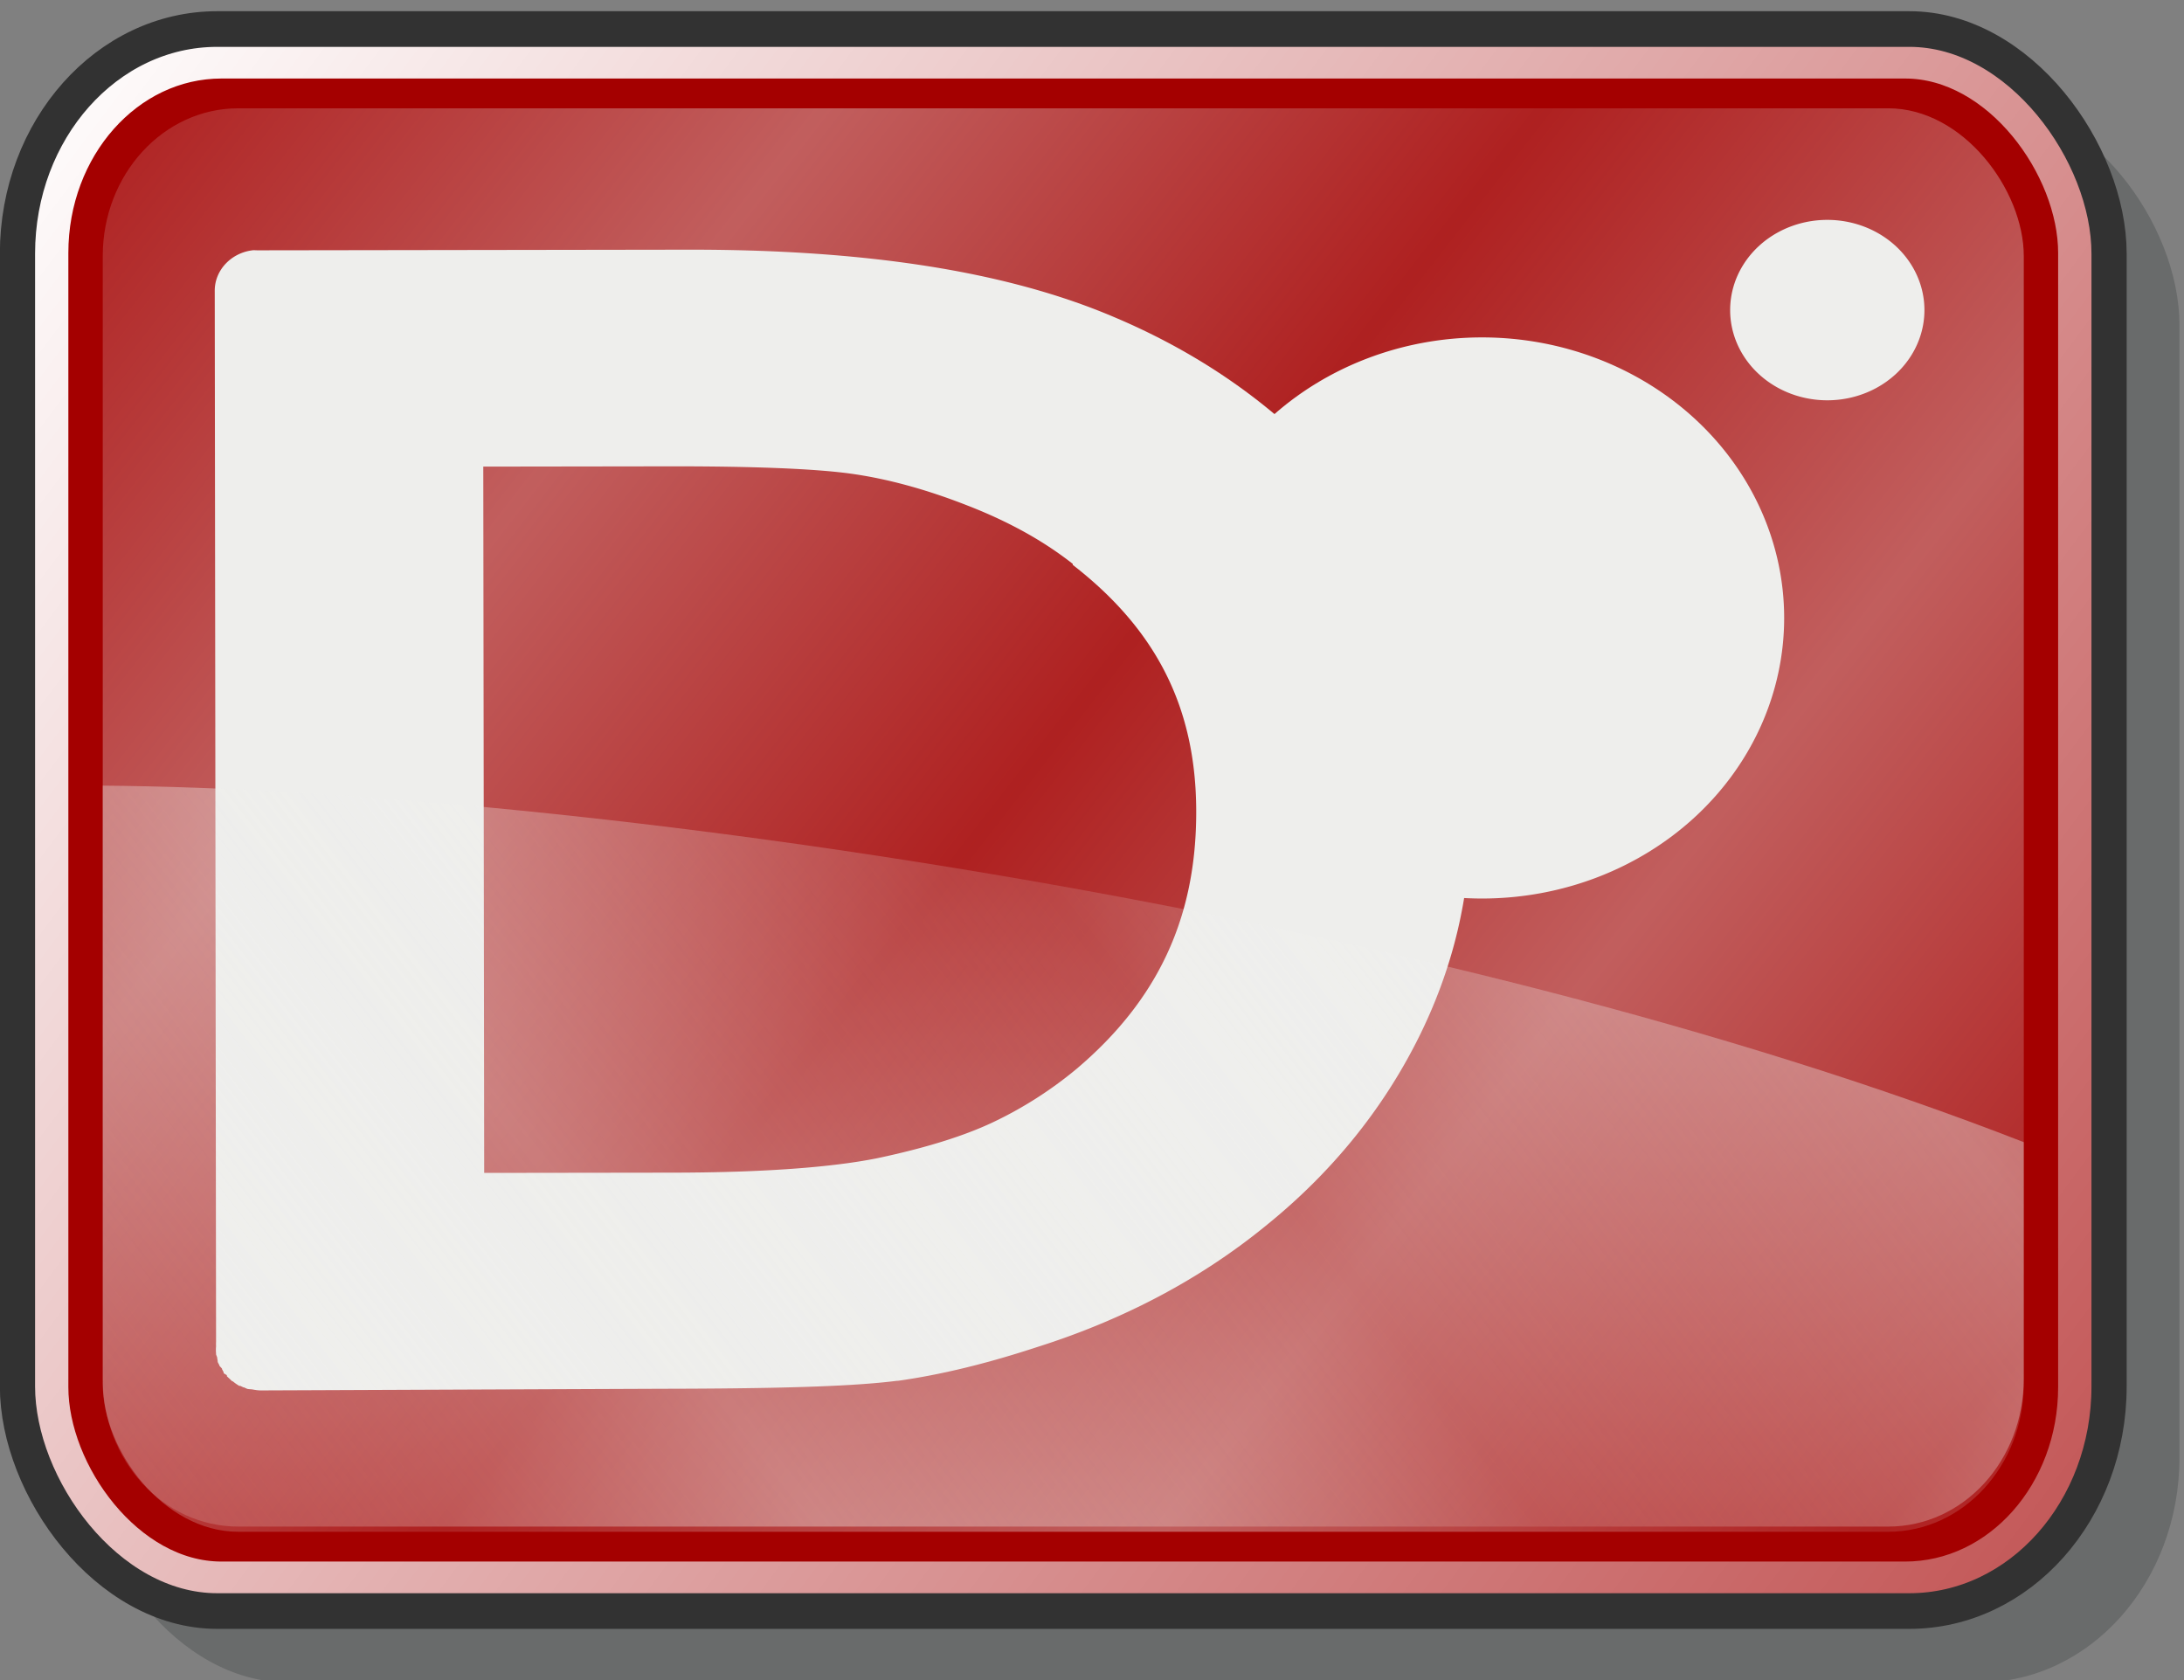
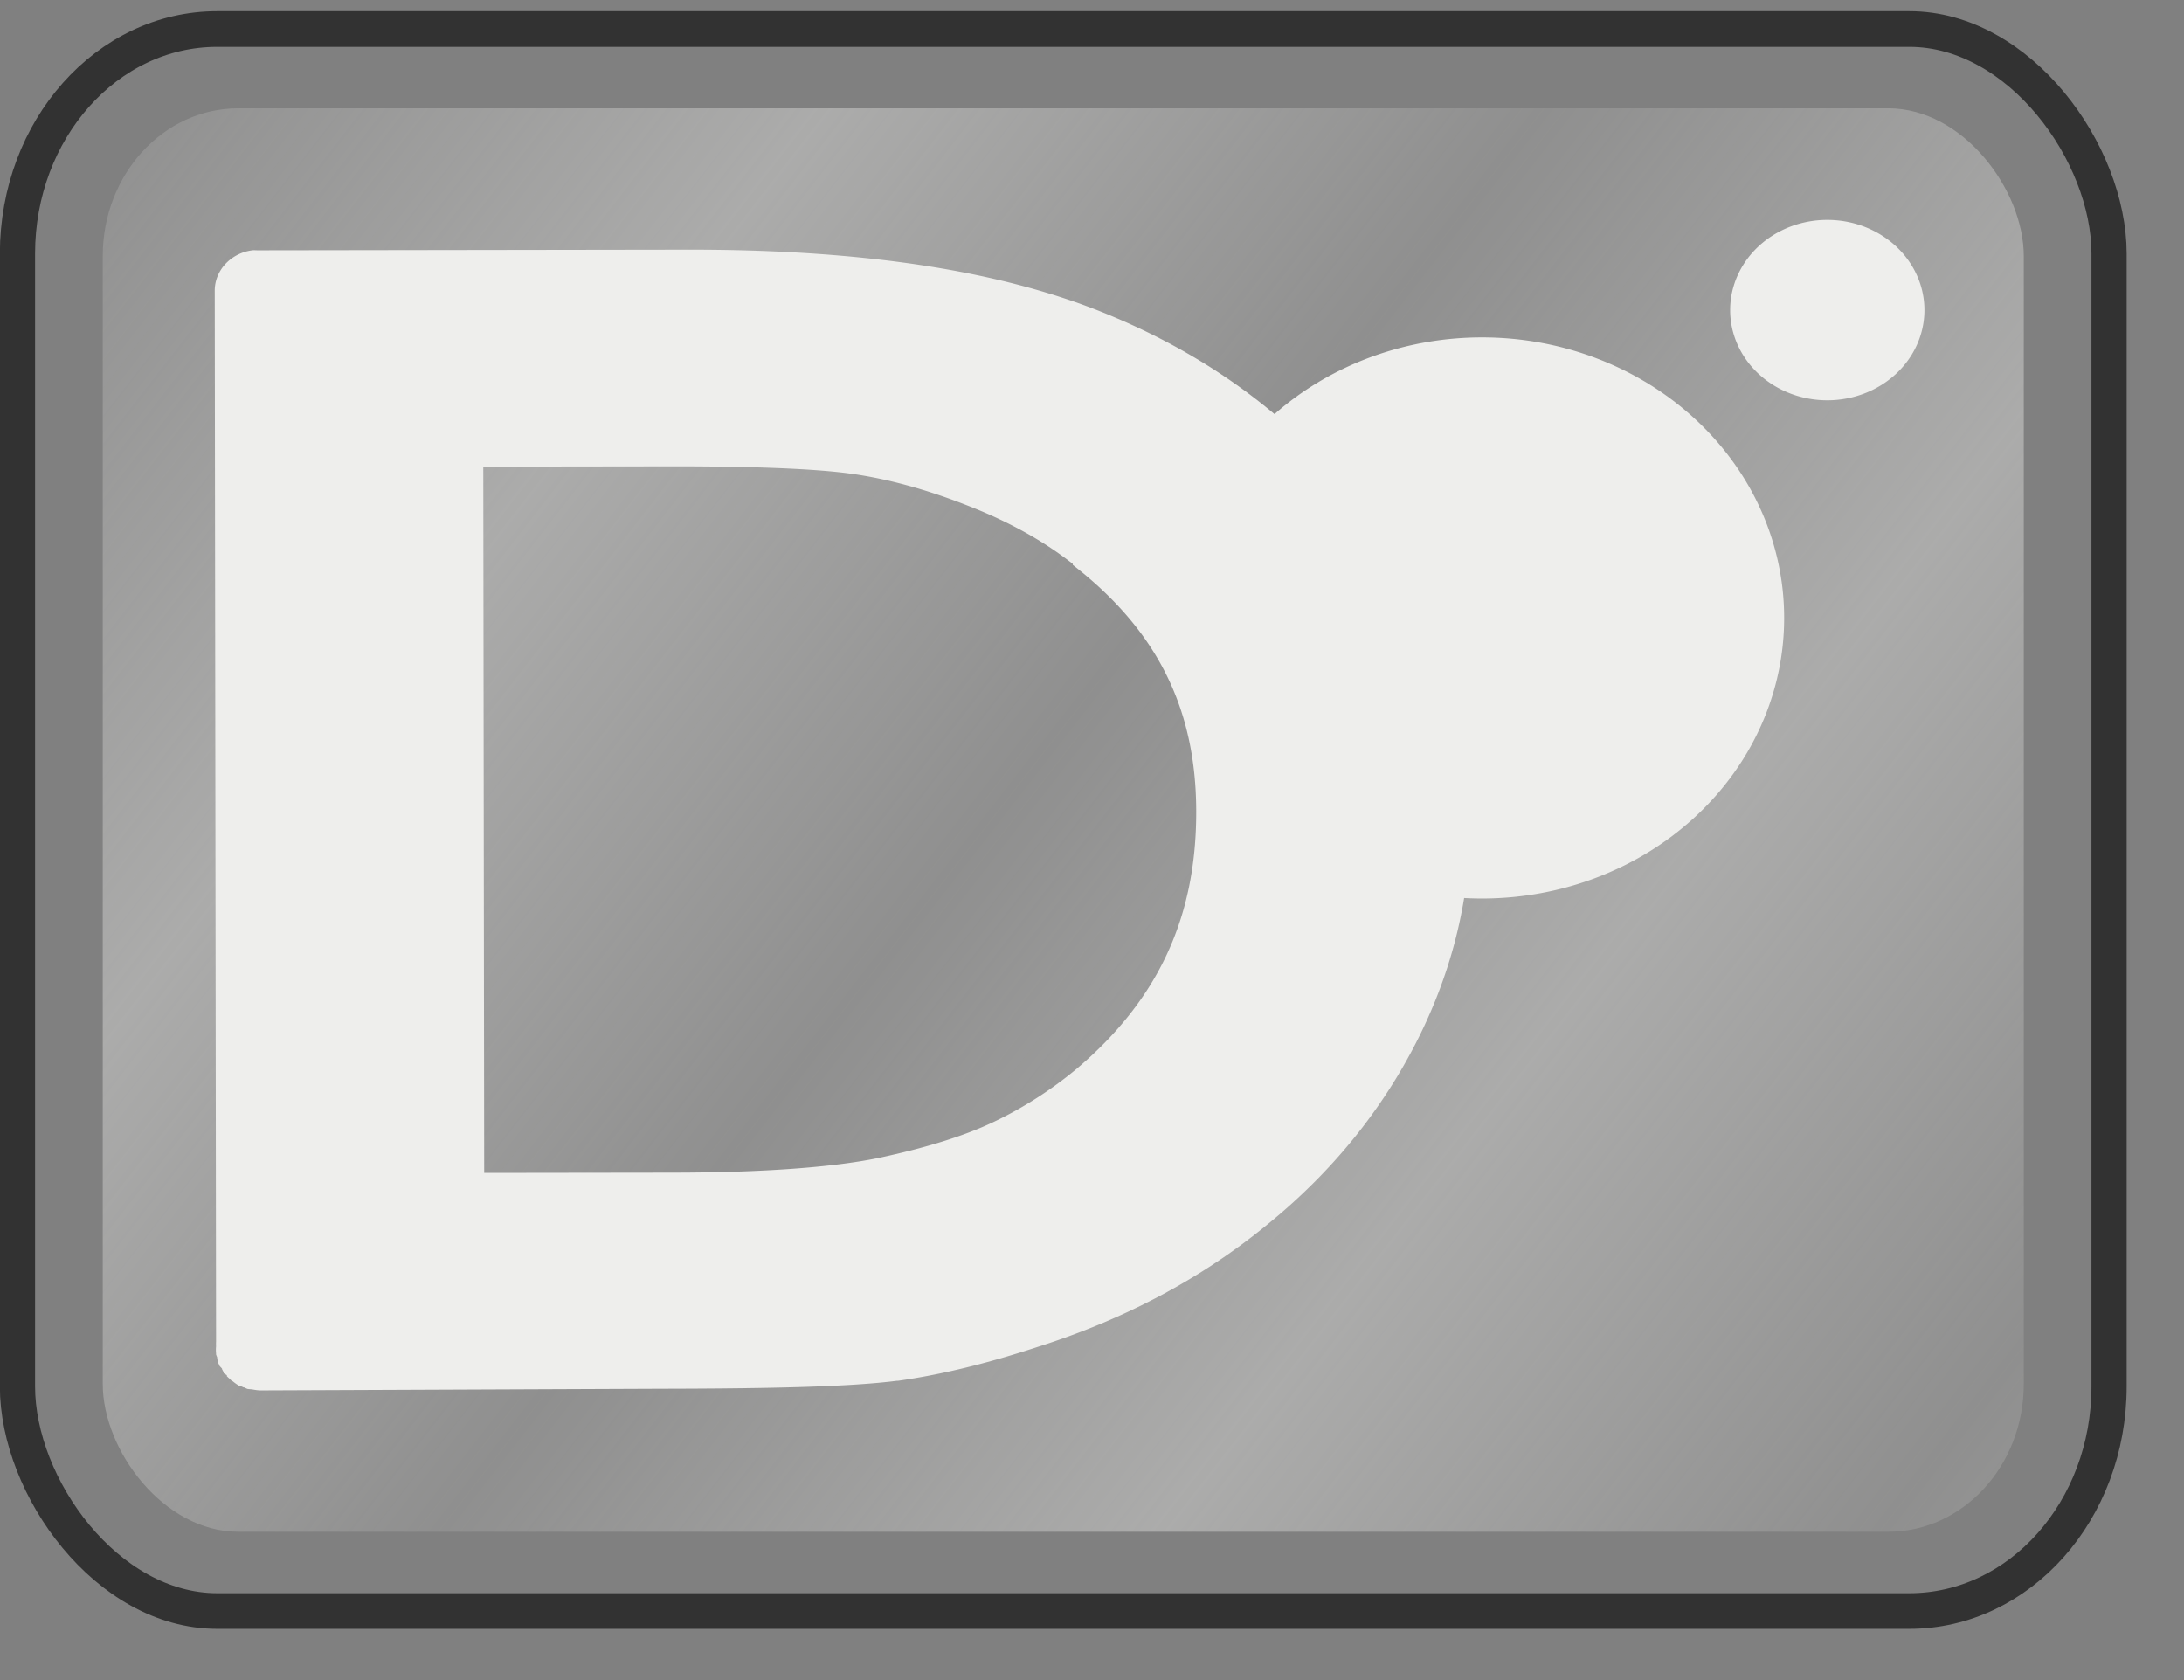
<svg xmlns="http://www.w3.org/2000/svg" xmlns:xlink="http://www.w3.org/1999/xlink" version="1.0" width="26" height="20">
  <rect width="100%" height="100%" fill="#808080" stroke="none" />
  <defs>
    <linearGradient id="c">
      <stop style="stop-color:#000;stop-opacity:.198" offset="0" />
      <stop style="stop-color:#000;stop-opacity:.823" offset="1" />
    </linearGradient>
    <linearGradient id="b">
      <stop style="stop-color:#fff;stop-opacity:1" offset="0" />
      <stop style="stop-color:#fff;stop-opacity:.333" offset="1" />
    </linearGradient>
    <linearGradient id="a">
      <stop style="stop-color:#f2f2f0;stop-opacity:.135" offset="0" />
      <stop style="stop-color:#eeeeec;stop-opacity:.396" offset="1" />
    </linearGradient>
    <linearGradient x1="27.248" y1="33.563" x2="44.496" y2="47.031" id="d" xlink:href="#a" gradientUnits="userSpaceOnUse" gradientTransform="matrix(1 0 0 .992 -.678 .501)" spreadMethod="reflect" />
    <linearGradient x1="24.482" y1="30.994" x2="104.024" y2="90.719" id="e" xlink:href="#b" gradientUnits="userSpaceOnUse" gradientTransform="matrix(.997 0 0 .989 -.497 .687)" />
    <linearGradient x1="27.248" y1="33.563" x2="44.496" y2="47.031" id="f" xlink:href="#a" gradientUnits="userSpaceOnUse" gradientTransform="matrix(1 0 0 -.992 -.678 121.014)" spreadMethod="reflect" />
  </defs>
  <g transform="matrix(.309 0 0 .313 -6.987 -9.286)" style="display:inline">
-     <rect width="80.582" height="60.168" rx="7.694" ry="8.543" x="25.996" y="33.484" style="fill:#2e3436;fill-opacity:.275;fill-rule:nonzero;stroke:none" />
-     <rect width="80.582" height="60.168" rx="7.694" ry="8.543" x="23.285" y="30.772" style="fill:#a40000;fill-opacity:1;fill-rule:nonzero;stroke:none" />
    <rect width="74.011" height="54.138" rx="5.221" ry="5.62" x="26.57" y="33.787" style="fill:url(#d);fill-opacity:1;fill-rule:nonzero;stroke:none" />
    <path d="M32.333 39.188c-.81.1-1.445.747-1.448 1.53l.051 39.977a1.503 1.503 0 0 0 0 .174 1.3 1.3 0 0 0 0 .27v.04c.01.037.03.077.042.115v.02c.01.038.01.078.021.115v.04c.02.038.04.078.063.115v.02c.028.039.071.079.103.115v.02c.02.038.04.078.063.116v.038c.04.03.082.05.124.077v.04c.03.029.051.049.083.076l.042.039c.03.03.05.05.083.077h.02c.076.064.162.124.25.174h.04c.04.02.083.04.125.058h.02c.04.02.084.04.125.057.06.013.125.013.187.02.1.018.208.037.31.038h.166l15.31-.062c4.376-.007 7.307-.082 9.053-.303h.041c1.67-.232 3.44-.66 5.364-1.284 3.345-1.046 6.311-2.591 8.861-4.655 2.497-2 4.432-4.366 5.792-7.029 1.36-2.663 2.046-5.478 2.04-8.397-.007-4.062-1.236-7.867-3.702-11.289-2.466-3.423-5.832-6.044-9.974-7.78-4.212-1.785-9.703-2.599-16.515-2.586l-16.533.024c-.07 0-.138-.008-.207 0zm8.898 8.226 7.127-.01c3.33-.006 5.7.095 7.044.28 1.363.187 2.855.582 4.435 1.192 1.567.597 2.932 1.328 4.105 2.238v.038c3.228 2.471 4.75 5.441 4.756 9.373.007 4.027-1.463 7.163-4.607 9.793a15.313 15.313 0 0 1-3.23 2.036c-1.12.522-2.584.972-4.431 1.36-1.742.349-4.387.547-7.83.553l-7.334.01-.035-26.863z" style="font-style:normal;font-variant:normal;font-weight:400;font-stretch:normal;font-size:64px;line-height:125%;font-family:'Gill Sans MT';text-align:start;writing-mode:lr-tb;text-anchor:start;fill:#eeeeec;fill-opacity:1;stroke:none" />
    <path d="M89.368 35.648a5.969 5.472 0 1 1-11.938 0 5.969 5.472 0 1 1 11.938 0z" transform="matrix(1.95 0 0 1.95 -82.918 -16.343)" style="fill:#eeeeec;fill-opacity:1;fill-rule:nonzero;stroke:none" />
-     <rect width="78.006" height="57.75" rx="6.57" ry="7.306" x="24.572" y="31.981" style="fill:none;stroke:url(#e);stroke-width:1.346;stroke-linecap:round;stroke-linejoin:round;stroke-miterlimit:4;stroke-dasharray:none;stroke-opacity:1" />
    <rect width="80.582" height="60.168" rx="7.694" ry="8.543" x="23.285" y="30.772" style="fill:none;stroke:#323232;stroke-width:1.356;stroke-linecap:round;stroke-linejoin:round;stroke-miterlimit:4;stroke-dasharray:none;stroke-opacity:1" />
-     <path d="M31.791 87.728H95.36c2.892 0 5.22-2.506 5.22-5.62v-9.001c-22.704-8.734-55.576-13.412-74.01-13.559v22.56c0 3.114 2.329 5.62 5.221 5.62z" style="fill:url(#f);fill-opacity:1;fill-rule:nonzero;stroke:none" />
    <path d="M89.368 35.648a5.969 5.472 0 1 1-11.938 0 5.969 5.472 0 1 1 11.938 0z" transform="matrix(.627 0 0 .627 40.72 19.11)" style="display:inline;fill:#eeeeec;fill-opacity:1;fill-rule:nonzero;stroke:none" />
  </g>
</svg>